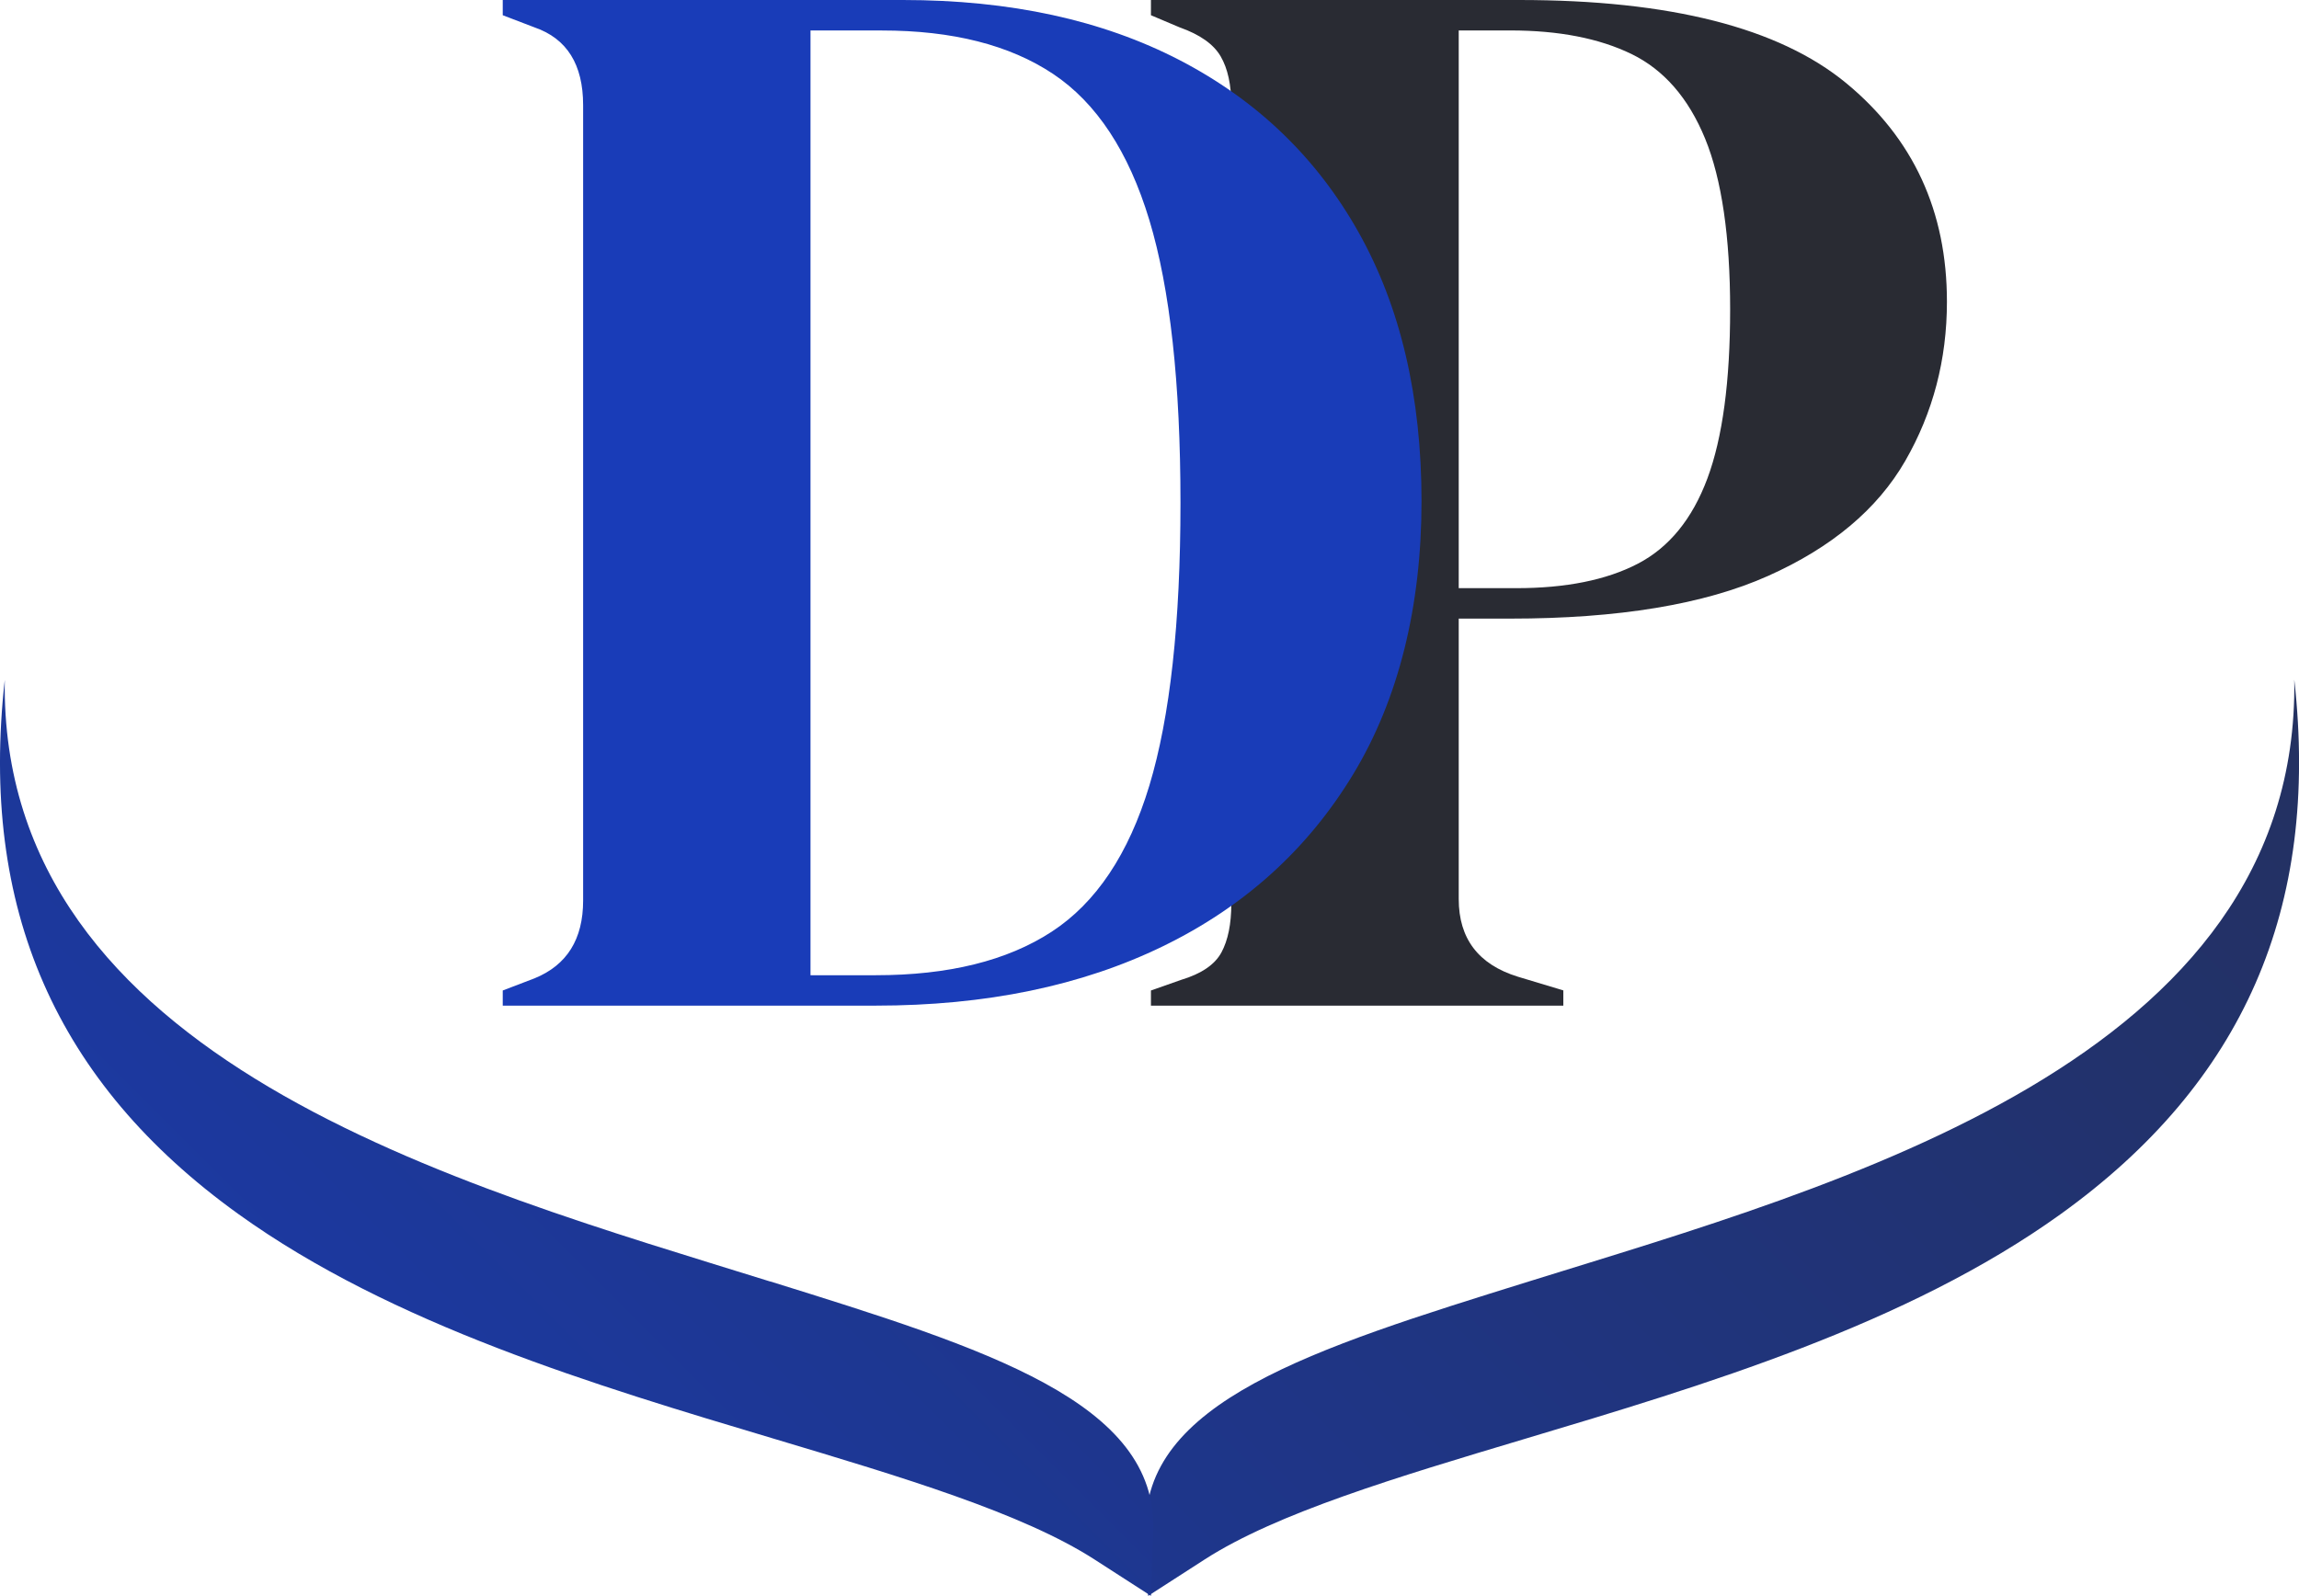
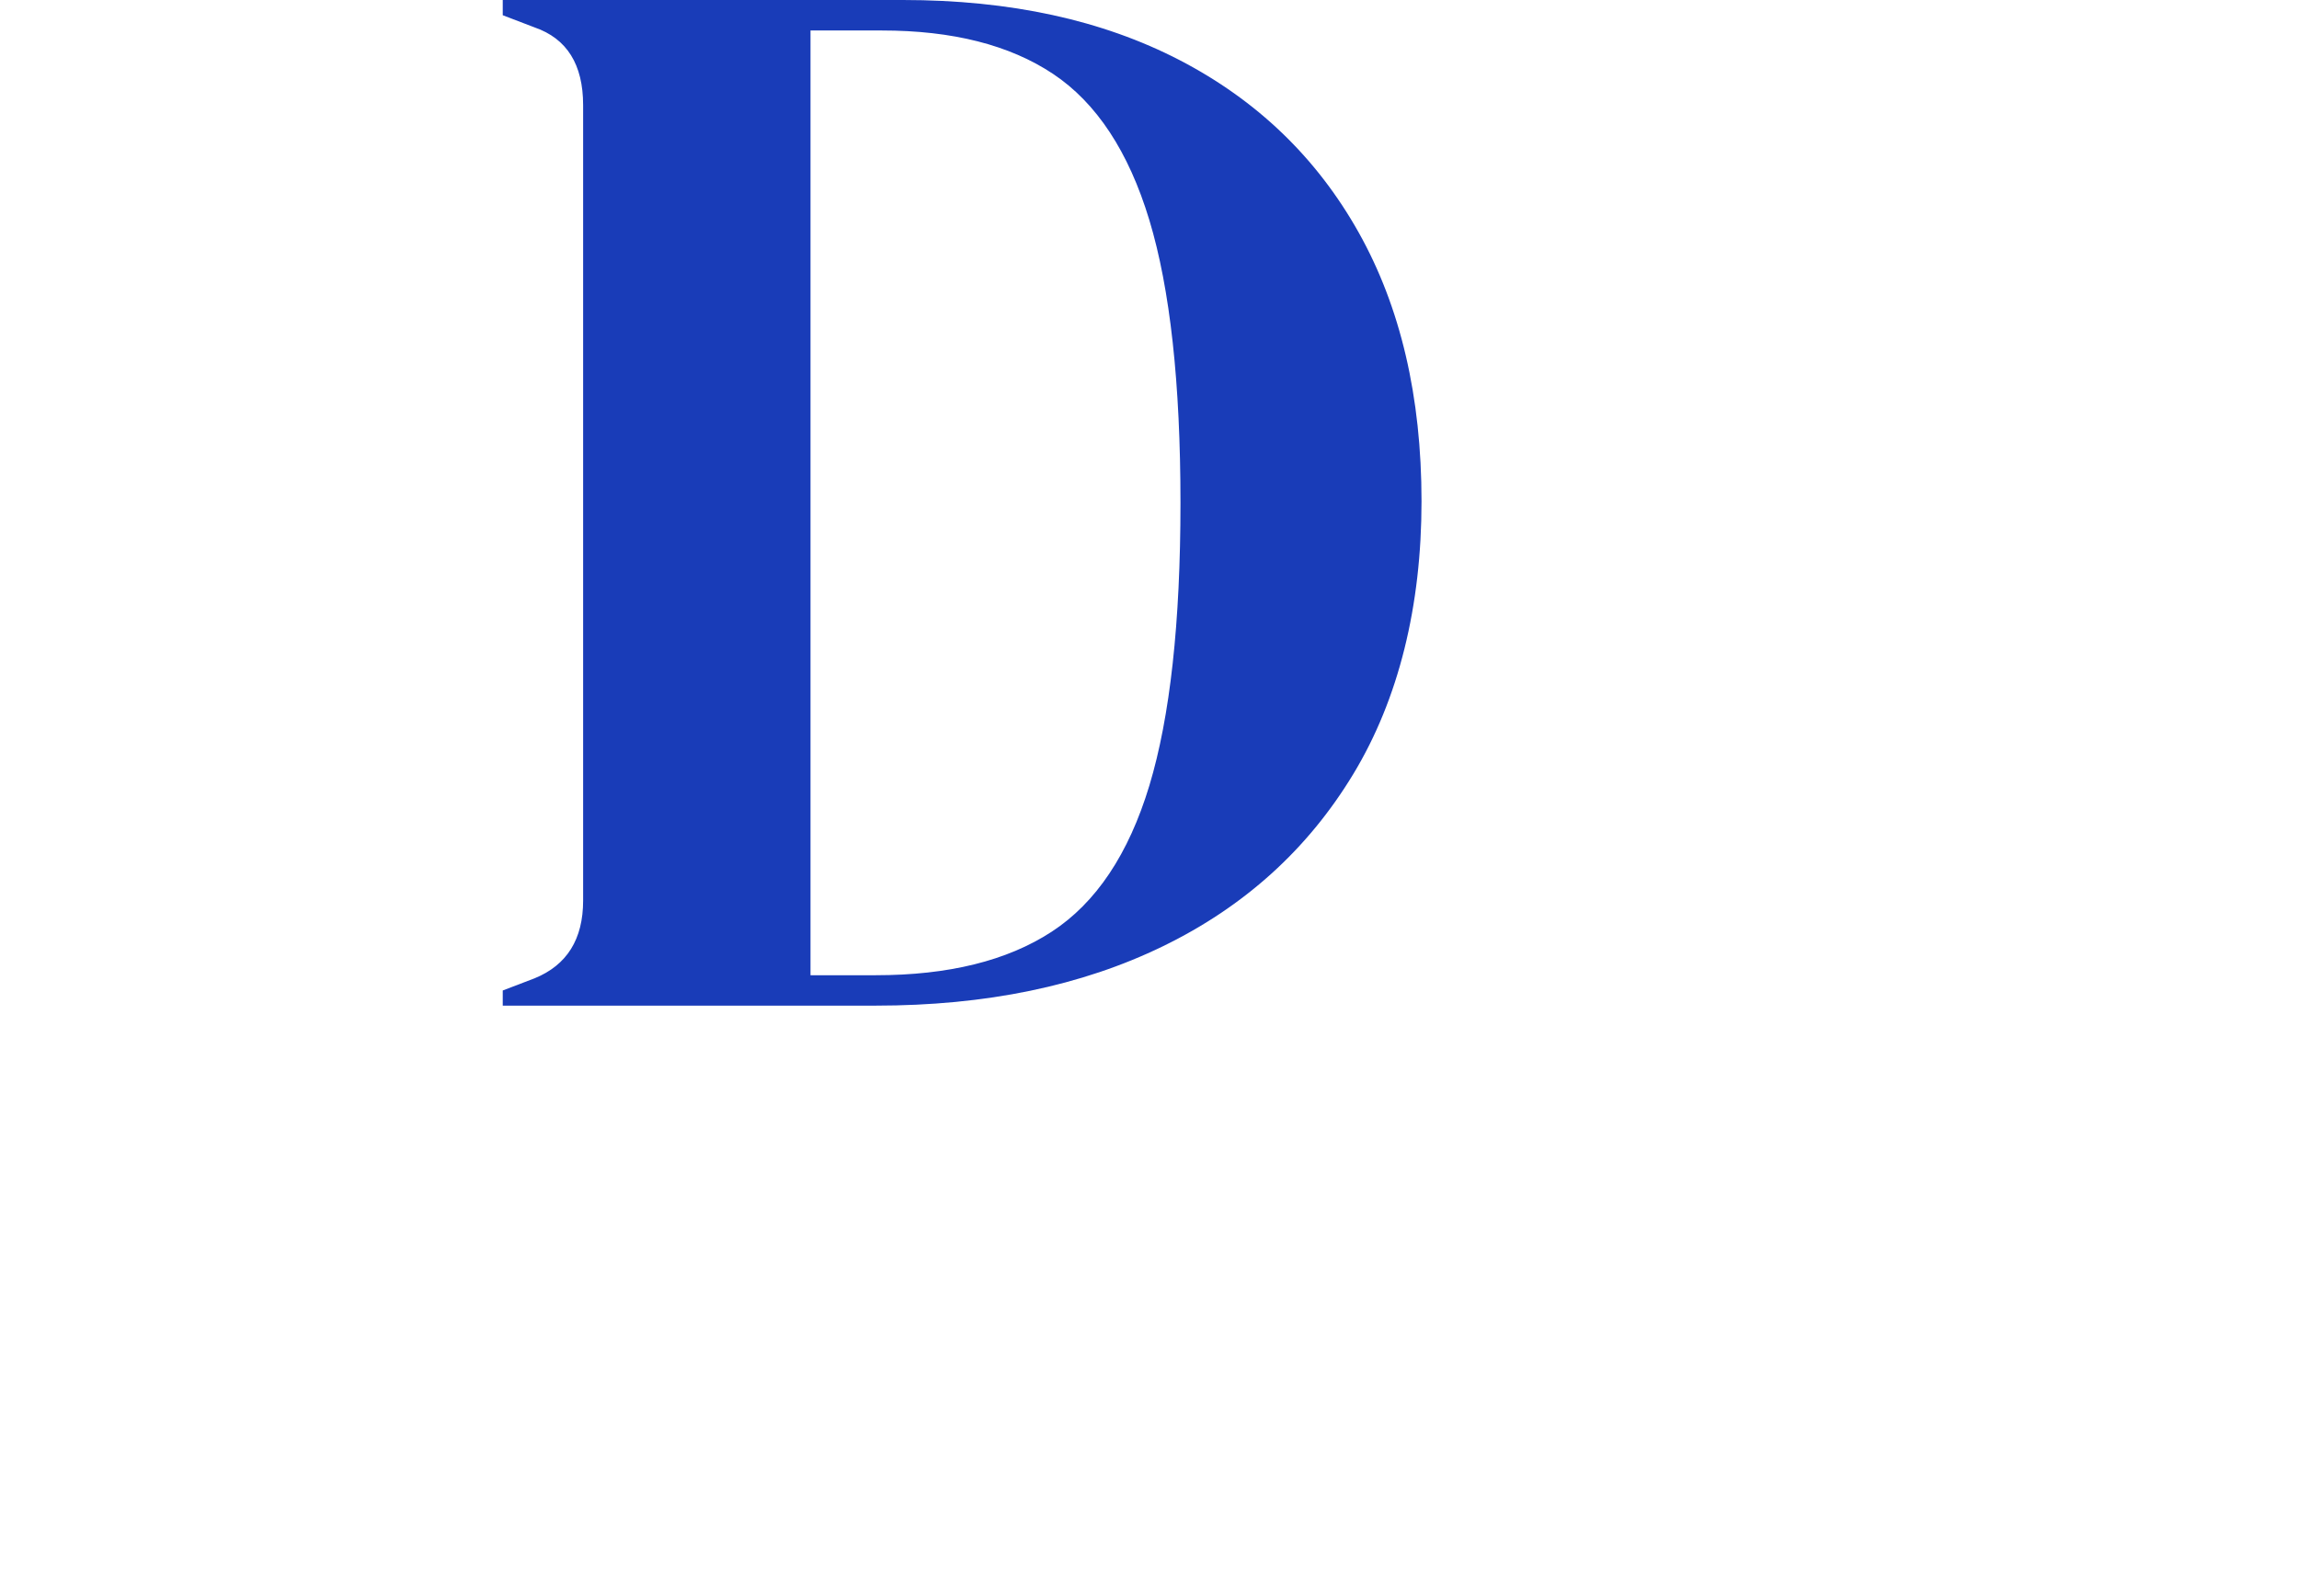
<svg xmlns="http://www.w3.org/2000/svg" xmlns:xlink="http://www.w3.org/1999/xlink" id="Capa_2" data-name="Capa 2" viewBox="0 0 575.22 399.41">
  <defs>
    <style>
      .cls-1 {
        fill: #193cb8;
      }

      .cls-2 {
        fill: #292b33;
      }

      .cls-3 {
        fill: url(#Degradado_sin_nombre_8-2);
      }

      .cls-4 {
        fill: url(#Degradado_sin_nombre_8);
      }
    </style>
    <linearGradient id="Degradado_sin_nombre_8" data-name="Degradado sin nombre 8" x1="-99.05" y1="737.75" x2="733.68" y2="1570.47" gradientTransform="translate(194 1381.81) scale(1 -1)" gradientUnits="userSpaceOnUse">
      <stop offset="0" stop-color="#193cb8" />
      <stop offset=".27" stop-color="#1e368c" />
      <stop offset=".6" stop-color="#24305c" />
      <stop offset=".86" stop-color="#272c3e" />
      <stop offset="1" stop-color="#292b33" />
    </linearGradient>
    <linearGradient id="Degradado_sin_nombre_8-2" data-name="Degradado sin nombre 8" x1="-217.85" y1="928.59" x2="537.59" y2="1684.02" xlink:href="#Degradado_sin_nombre_8" />
  </defs>
  <g id="Capa_1-2" data-name="Capa 1">
    <g id="Capa_1-2" data-name="Capa 1-2">
-       <path class="cls-4" d="M574.04,170.18c1.32,95.27-113.97,126.37-191.5,150.53-54.19,16.87-96.98,30.2-95.85,62.5l.57,16.2,14.15-9.12c17.99-11.6,48.12-20.61,80.04-30.16,44.86-13.42,95.71-28.63,134.15-56.28,45.69-32.87,64.79-76.58,58.45-133.66h0Z" />
-       <path class="cls-3" d="M192.69,320.72C115.16,296.56-.13,265.45,1.19,170.18h0c-6.37,57.07,12.76,100.79,58.45,133.66,38.44,27.65,89.29,42.87,134.15,56.28,31.9,9.55,62.04,18.57,80.04,30.16l14.15,9.12.57-16.2c1.13-32.3-41.66-45.63-95.85-62.5Z" />
-     </g>
-     <path class="cls-2" d="M287.97,251.7v-3.81l7.59-2.67c5.06-1.53,8.4-3.81,10.05-6.86,1.64-3.05,2.47-7.11,2.47-12.2V26.31c0-5.08-.89-9.15-2.66-12.2-1.77-3.05-5.19-5.46-10.24-7.25l-7.21-3.05V0h92.18c37.68,0,64.93,6.93,81.75,20.78,16.82,13.86,25.23,32.1,25.23,54.72,0,14.49-3.48,27.78-10.43,39.85-6.96,12.08-18.4,21.68-34.33,28.79-15.93,7.12-37.43,10.68-64.49,10.68h-12.9v70.17c0,9.92,4.93,16.4,14.79,19.45l11.38,3.43v3.81h-103.18ZM364.98,147.2h14.42c12.39,0,22.51-2.03,30.35-6.1,7.83-4.06,13.66-11.18,17.45-21.36,3.79-10.17,5.69-24.28,5.69-42.33s-2.09-32.54-6.26-42.71c-4.17-10.17-10.31-17.22-18.4-21.17-8.1-3.94-18.21-5.91-30.35-5.91h-12.9v139.58Z" />
+       </g>
    <path class="cls-1" d="M125.79,251.7v-3.81l7.97-3.05c8.09-3.3,12.14-9.78,12.14-19.45V26.31c0-10.17-4.05-16.65-12.14-19.45l-7.97-3.05V0h100.15C252.74,0,275.82,5.02,295.17,15.06c19.35,10.05,34.27,24.41,44.76,43.09,10.49,18.69,15.74,41.13,15.74,67.31s-5.69,49.45-17.07,68.26c-11.38,18.82-27.25,33.18-47.61,43.09-20.36,9.92-44.32,14.87-71.89,14.87h-93.32ZM202.8,244.07h16.31c18.21,0,32.87-3.62,44-10.87,11.13-7.25,19.28-19.45,24.47-36.61,5.18-17.16,7.78-40.74,7.78-70.74s-2.6-53.58-7.78-70.74c-5.19-17.16-13.22-29.36-24.09-36.61-10.88-7.25-25.17-10.87-42.87-10.87h-17.83v236.44Z" />
  </g>
</svg>